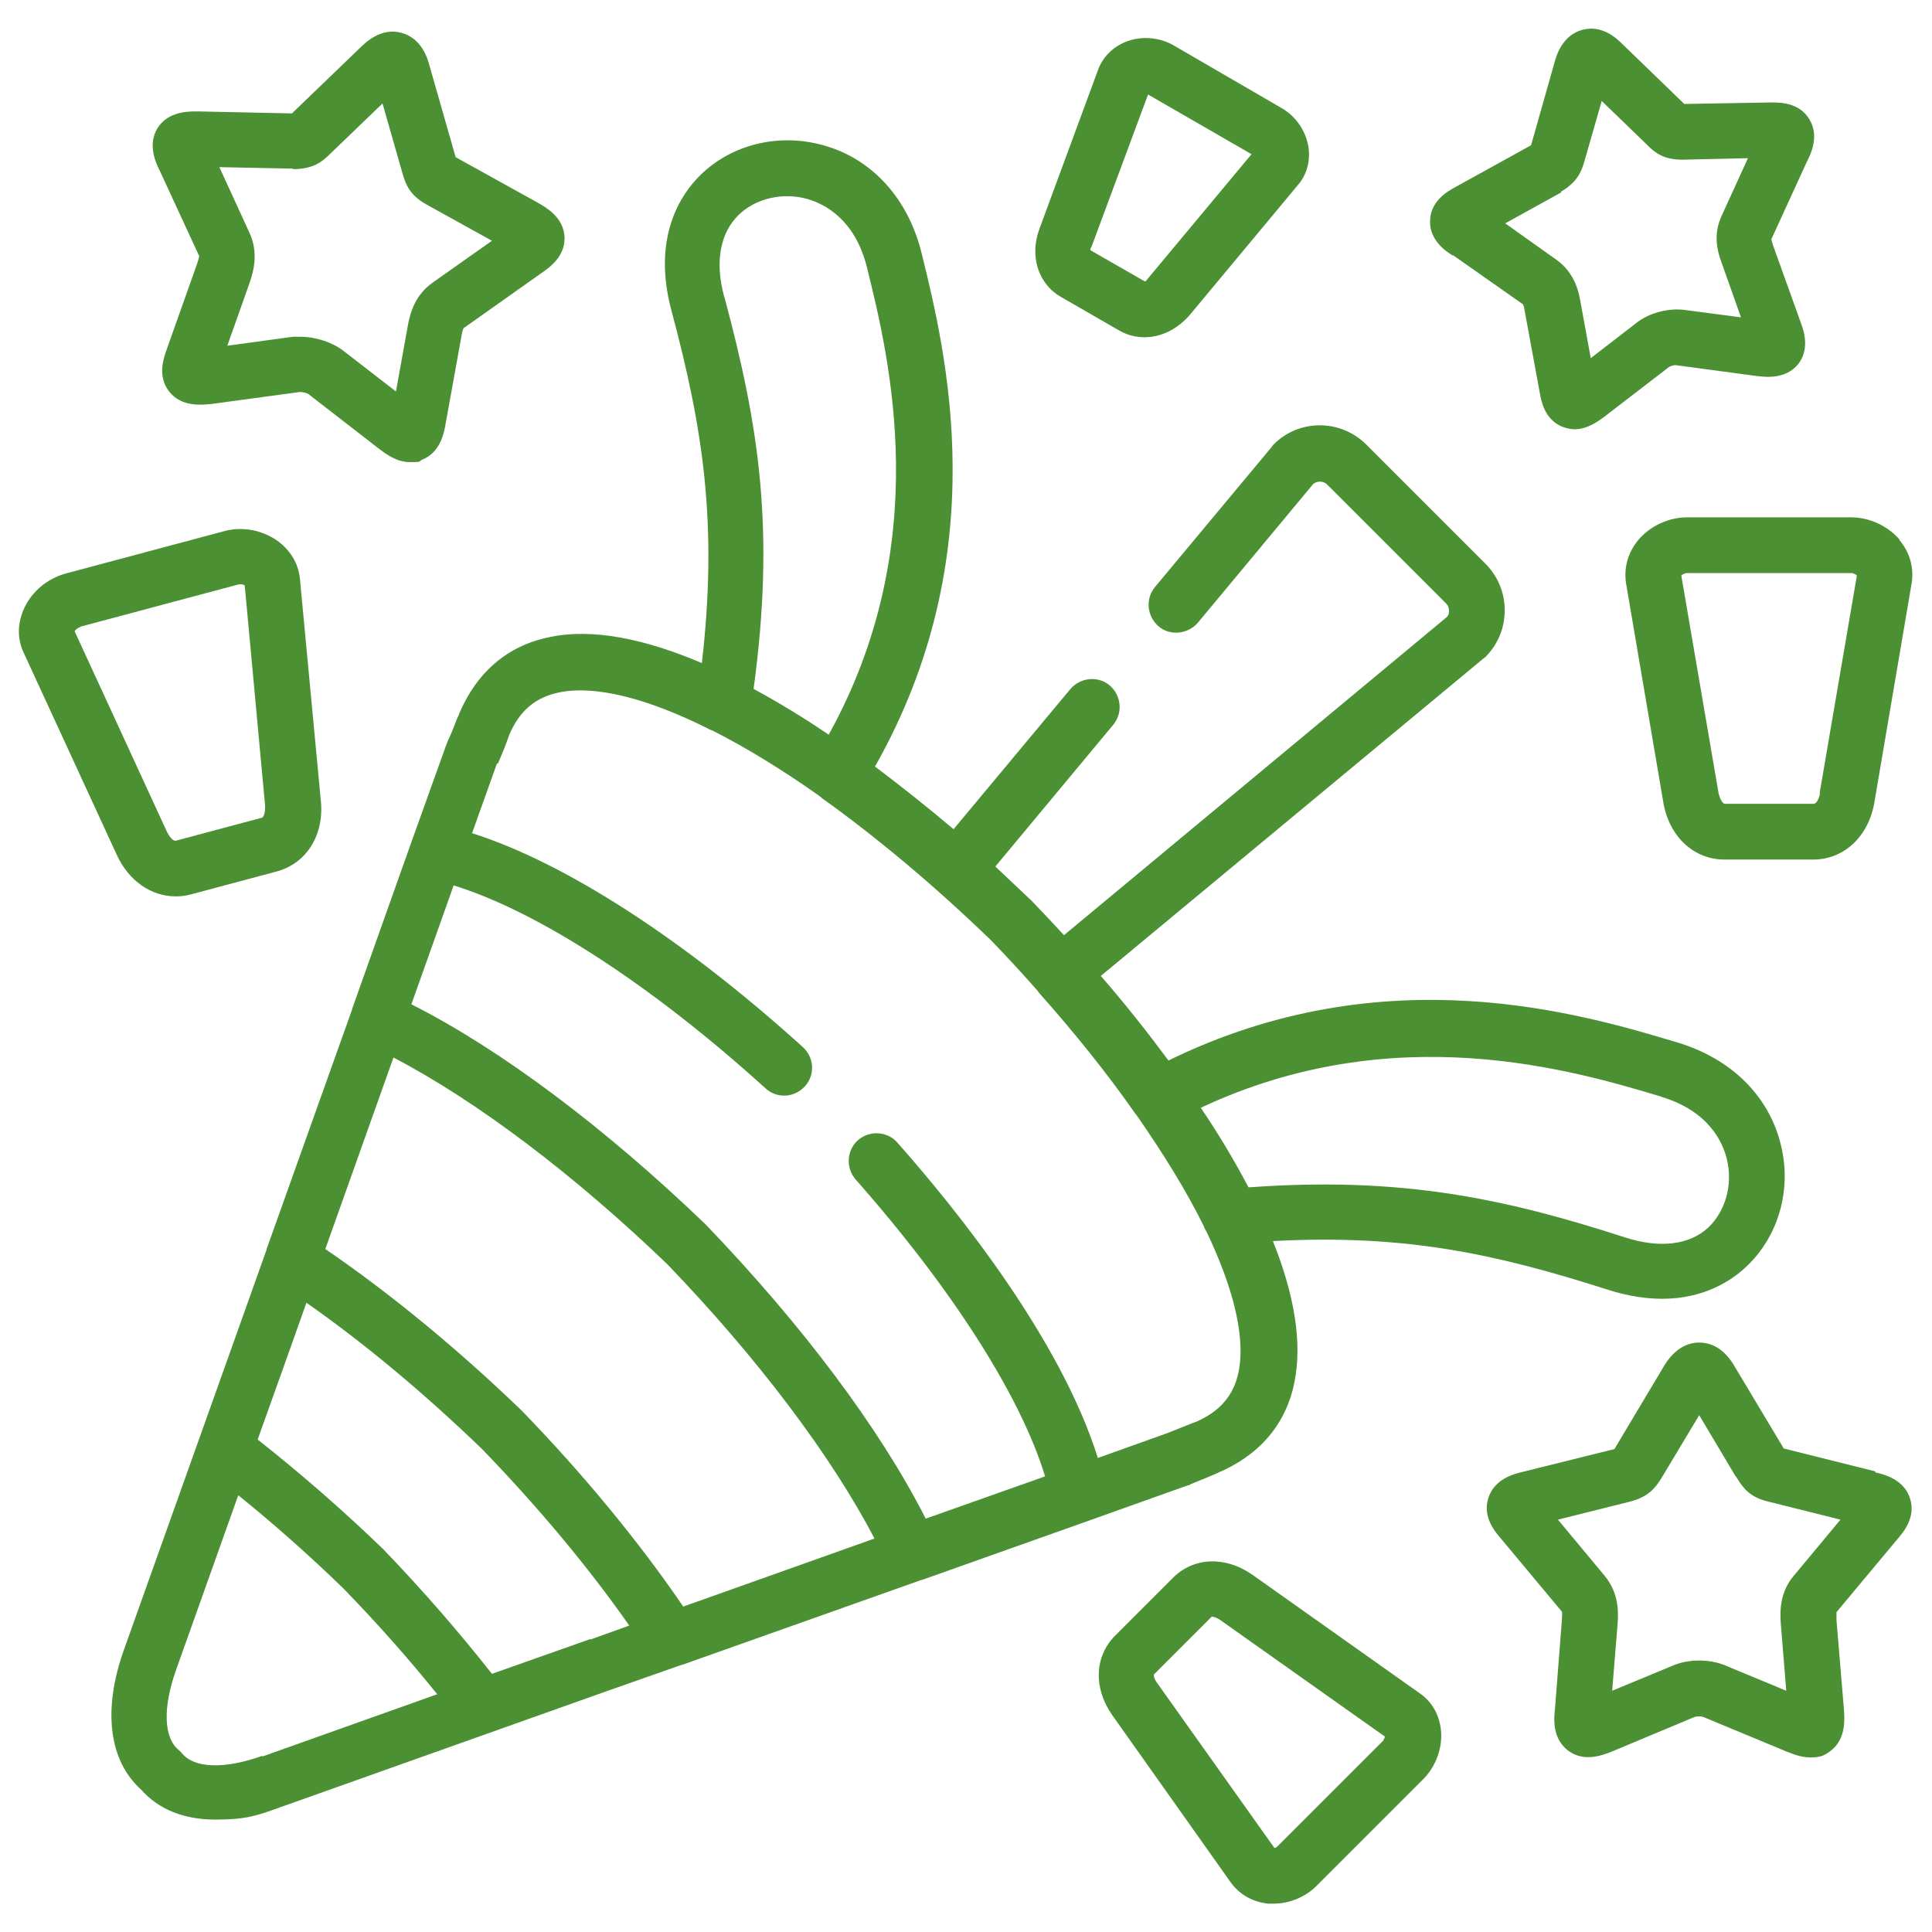
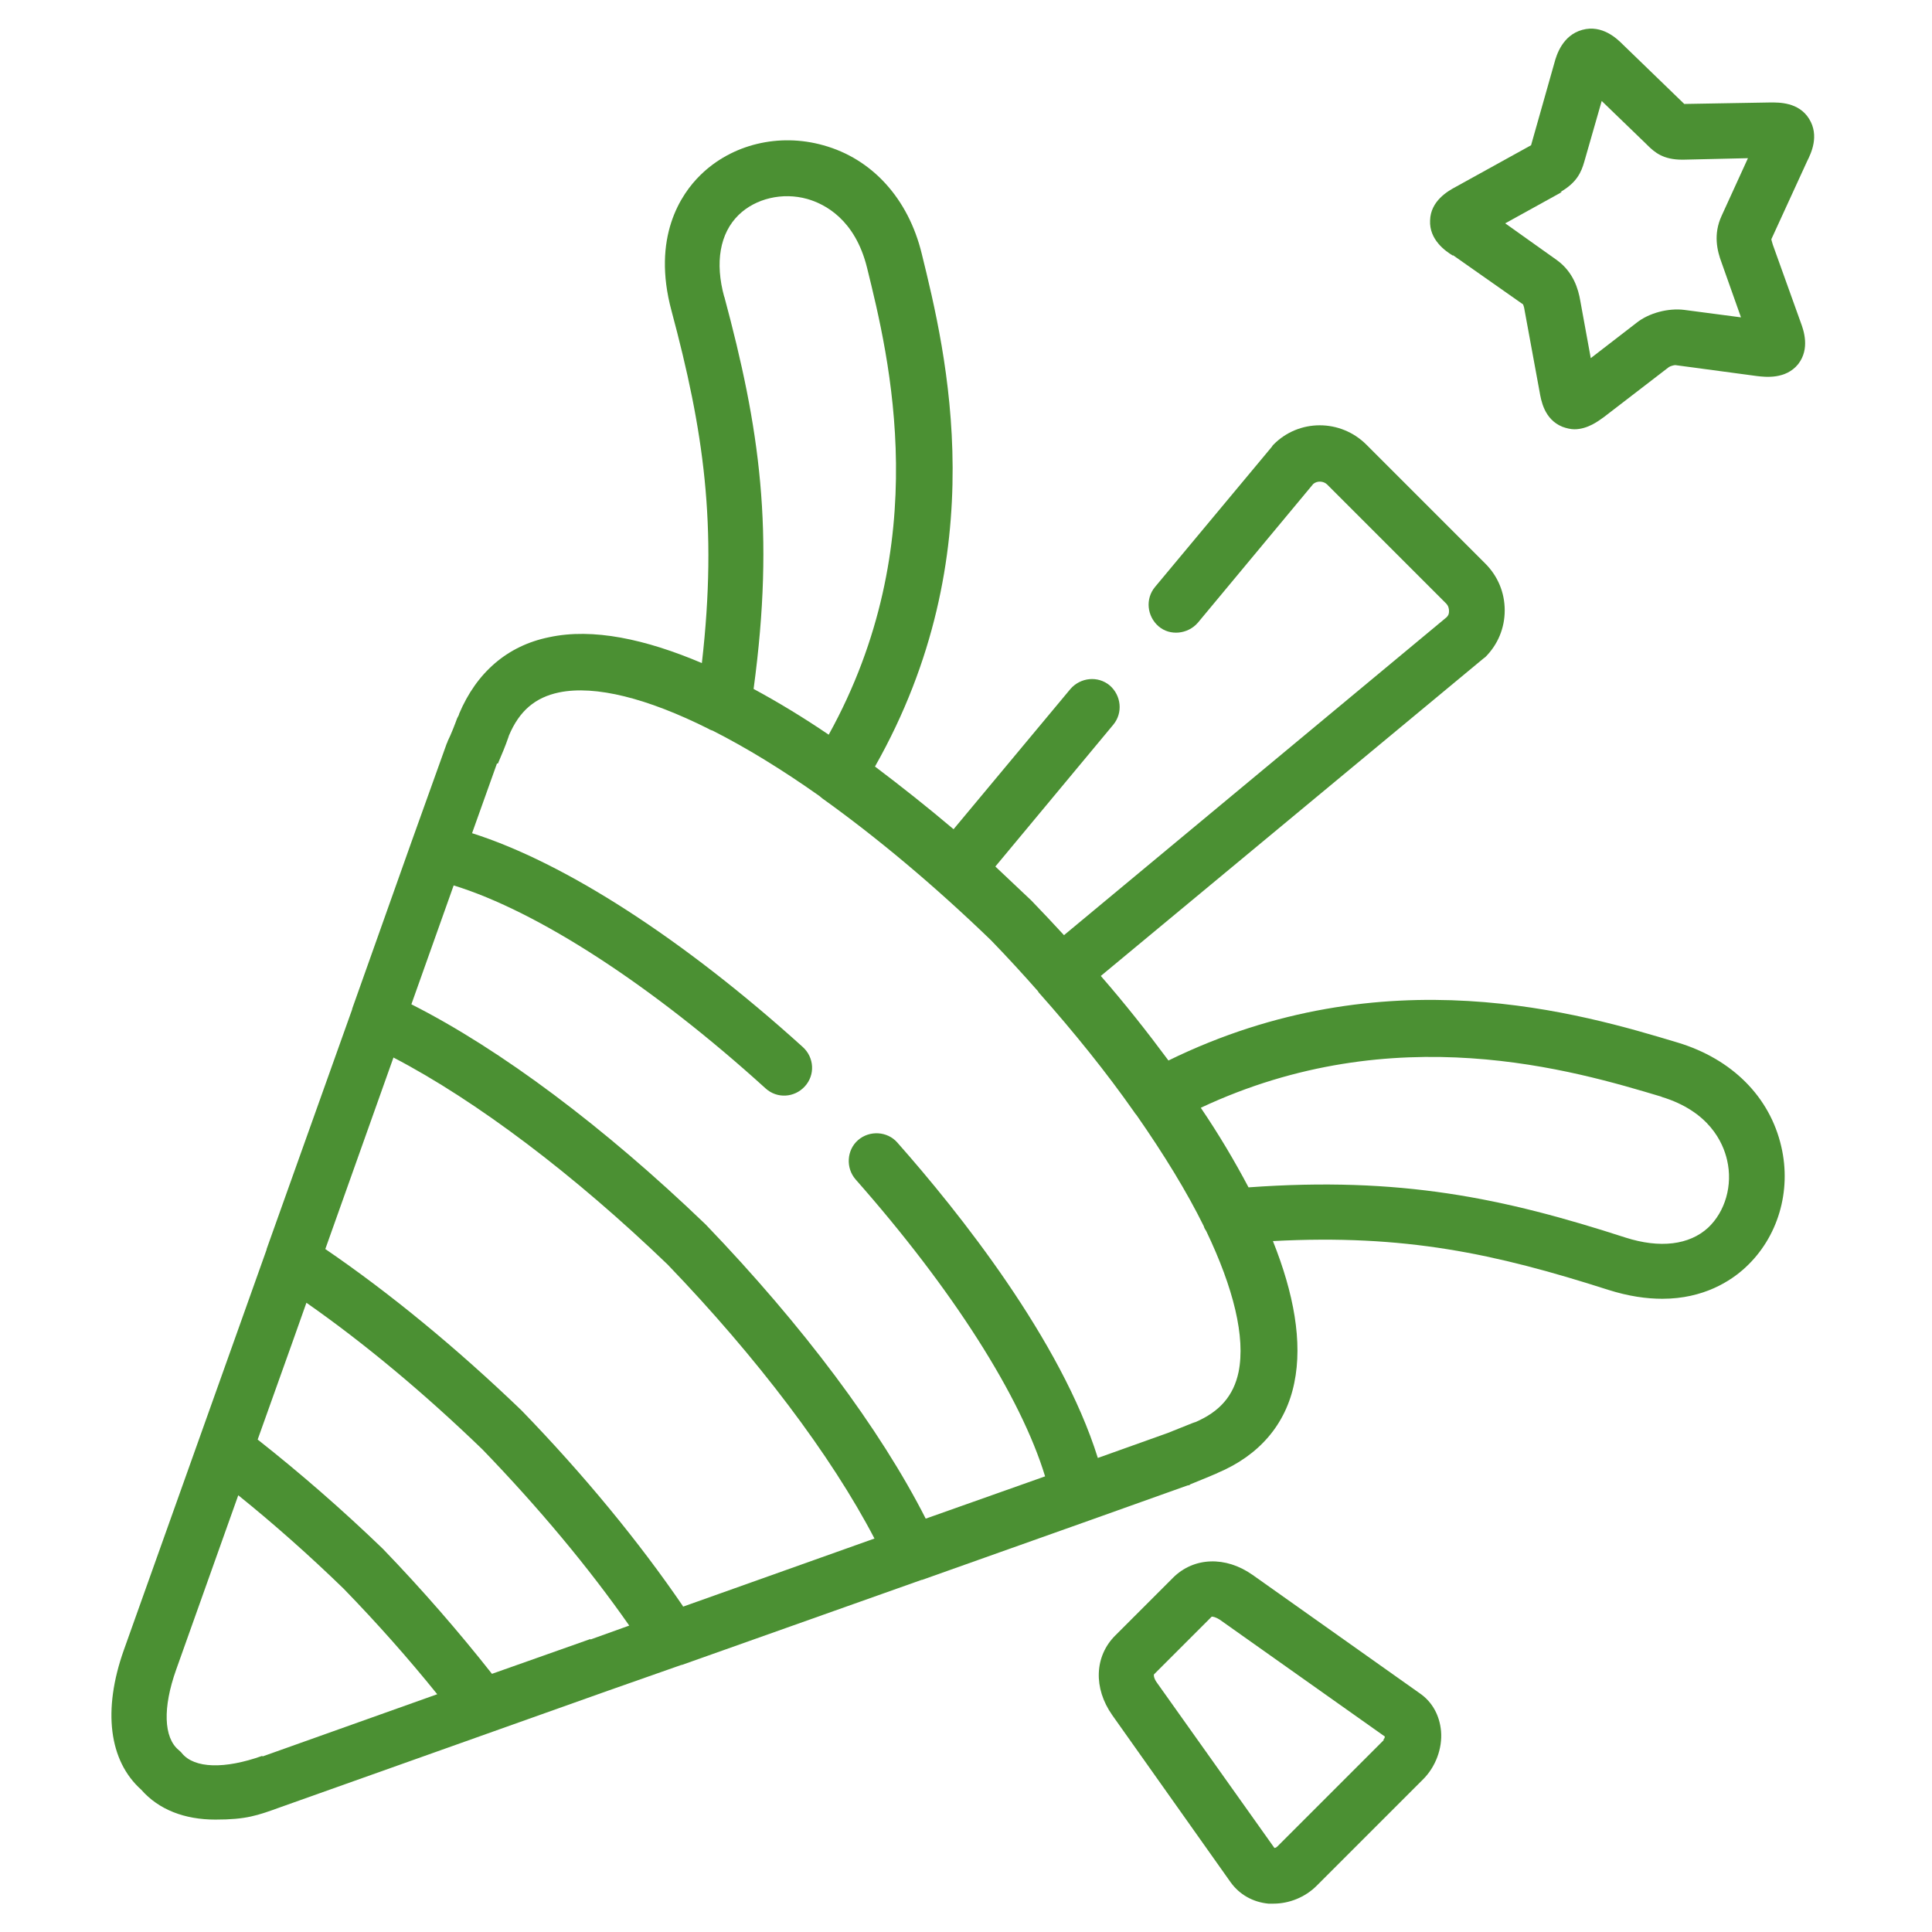
<svg xmlns="http://www.w3.org/2000/svg" id="Capa_1" viewBox="0 0 388.4 388.4">
  <defs>
    <style>      .st0 {        fill: #4b9033;      }    </style>
  </defs>
  <path class="st0" d="M238.9,298.6c.2,0,.3-.1.4-.2,1.4-.6,3.5-1.4,4.6-1.9.4-.2.8-.3.9-.4h0c8.3-3.5,13.7-9.7,15.4-18.1,1.7-8.2-.1-18-4.3-28.5,26.5-1.4,44.6,2.5,67.4,9.8,4.1,1.3,7.7,1.8,10.9,1.8,8.3,0,13.8-3.6,16.7-6.3,6.5-6,9.3-15.3,7.2-24.3-2.3-10-9.9-17.6-20.8-20.9-19.3-5.8-58.9-17.7-102.4,3.6-4.3-5.8-8.8-11.5-13.6-17l76.9-63.8c.1-.1.3-.2.4-.3,2.5-2.5,3.9-5.8,3.9-9.4s-1.4-6.9-3.9-9.4l-23.9-23.9c-5.2-5.2-13.6-5.2-18.7,0-.1.1-.2.2-.3.4l-23.5,28.2c-2,2.4-1.6,5.9.7,7.9s5.9,1.6,7.9-.7l23.2-27.9c.8-.7,2.1-.6,2.8.1l23.9,23.9c.5.5.6,1.1.6,1.5s0,.8-.5,1.3l-76.9,63.9c-2.1-2.3-4.3-4.6-6.5-6.9,0,0,0,0-.1-.1-2.4-2.3-4.8-4.5-7.2-6.8l23.7-28.5c2-2.4,1.6-5.9-.7-7.9-2.4-2-5.9-1.6-7.9.7l-23.5,28.2c-5.2-4.4-10.5-8.6-15.8-12.6,24.2-42.7,14.3-83.2,9.4-103.1-2.7-11.1-10-19.1-19.8-21.8-8.9-2.5-18.4-.2-24.7,6-3.9,3.8-9.8,12.5-5.8,27.3,6.4,23.9,9.3,42.9,6.1,70.8-11.3-4.8-21.9-7.1-30.7-5.2-8.4,1.7-14.6,7.1-18.1,15.4,0,.2-.2.5-.4.9-.4,1.1-1.2,3.2-1.9,4.6,0,.1-.1.3-.2.5l-7.1,19.8s0,0,0,0l-11.9,33.5s0,0,0,.1l-17.2,48.2s0,0,0,.1l-5.2,14.6-23.5,65.9c-4.3,12.1-3,22.3,3.5,28.1,3.5,4,8.7,6,14.9,6s8.4-.8,13.1-2.5l65.8-23.4,14.8-5.2s0,0,.1,0l48.2-17.1s0,0,.1,0l33.5-11.9s0,0,0,0l19.9-7.1ZM334,220.5c9.6,2.9,12.4,9.2,13.2,12.7,1.2,5.1-.4,10.4-3.8,13.6-3.8,3.5-9.7,4.2-16.6,2-24.7-8-45.3-12.3-75.8-10.1-2.8-5.3-6-10.7-9.6-16,39-18.3,75-7.5,92.7-2.2h0ZM145.6,59.7c-1.9-6.9-.9-12.8,2.9-16.5,3.4-3.3,8.8-4.6,13.8-3.2,3.5,1,9.6,4.1,12,13.8,4.5,18.2,13.6,55.4-7.7,93.9-5-3.4-10.1-6.5-15.1-9.2,4.3-31.8,1.2-52.5-5.9-78.9ZM100.1,153.5c.7-1.6,1.6-3.8,2-5,.1-.3.2-.5.2-.6,0,0,0,0,0,0,2.1-5,5.3-7.7,10.1-8.7,7.3-1.5,17.8,1.2,30,7.3.3.2.6.3.9.4,6.7,3.4,13.9,7.8,21.4,13.1.2.2.4.3.6.5,0,0,0,0,0,0,10.9,7.8,22.4,17.4,33.9,28.5,3.3,3.4,6.5,6.9,9.5,10.3,0,0,0,0,0,0,0,0,0,.1.1.2,7.2,8.1,13.7,16.2,19.1,23.9.2.3.4.6.6.8,5.5,7.9,10.1,15.4,13.5,22.3.1.4.3.7.5,1,5.5,11.5,7.9,21.3,6.5,28.3-1,4.8-3.8,8-8.7,10.1,0,0,0,0,0,0-.1,0-.3.1-.6.2-1.2.5-3.3,1.3-5,2l-14,5c-7.4-23.7-28-49.5-40.3-63.4-2-2.3-5.6-2.5-7.9-.5s-2.5,5.6-.5,7.9c19.5,22.1,33.2,43.6,38.1,59.7l-24,8.5c-9.2-18.1-24.7-38.8-44.2-59.1,0,0,0,0-.1-.1-20.3-19.5-41.1-35.1-59.1-44.2l8.5-23.9c16.9,5.2,39.9,20.1,62.7,40.8,2.3,2.1,5.8,1.9,7.9-.4,2.1-2.3,1.9-5.8-.4-7.9-24.1-21.8-47.9-37.1-66.5-43l5-14ZM137.3,322.9c-8.8-12.9-19.9-26.4-32.4-39.3,0,0,0,0-.1-.1-13-12.5-26.5-23.6-39.4-32.4l13.7-38.5c16.7,8.7,36.4,23.6,55.1,41.6,18,18.7,32.9,38.4,41.6,55.1l-38.5,13.7ZM118.7,329.5l-19.8,7c-6.7-8.5-14-16.9-21.9-25.1,0,0,0,0-.1-.1-8.2-7.9-16.6-15.2-25.1-21.9l7-19.6,2.8-7.9c11.6,8.1,23.7,18.2,35.4,29.5,11.3,11.7,21.4,23.8,29.5,35.4l-7.8,2.8ZM52.7,353c-7.6,2.7-13.6,2.5-16.1-.5-.2-.3-.5-.5-.7-.7-3-2.5-3.2-8.5-.5-16.1l12.5-35.1c7.2,5.8,14.3,12.1,21.2,18.8,6.7,6.9,13,14,18.8,21.2l-35.1,12.5Z" />
  <path class="st0" d="M292.1,51.3l14.1,9.9c0,.1.2.4.3,1.2l3,16.3c.3,1.7.9,5.6,4.6,7.1.8.3,1.7.5,2.4.5,2.7,0,4.9-1.7,6-2.5l13-10c.3-.2,1-.4,1.3-.4l16.4,2.2c1.7.2,5.8.7,8.3-2.4,2.4-3.1,1.1-6.8.5-8.4l-5.6-15.6c-.2-.7-.3-1-.3-1.1l7.2-15.7c.8-1.6,2.5-5.1.4-8.5-2.1-3.4-6.1-3.3-7.8-3.3l-17.3.3-12.4-12c-1.1-1.1-4.1-4-8.1-2.9-4,1.1-5.2,5.1-5.6,6.6,0,0,0,0,0,0l-4.7,16.6-15.2,8.4c-1.5.8-5,2.8-5.1,6.7-.2,3.9,3.1,6.2,4.6,7.1h0ZM313.7,38.6c3.3-1.9,4.2-4,4.8-6.1l3.5-12.2,8.8,8.5.3.3c1.6,1.6,3.3,3,7.1,3s.1,0,.2,0l13-.3-5.3,11.6c-1.7,3.7-.9,7,0,9.4l3.9,11-11.4-1.5c-3.2-.4-7.1.6-9.6,2.6l-9.2,7.1-2.1-11.5c-.4-2.4-1.4-5.8-4.7-8.2l-10.4-7.4,11.4-6.3Z" />
-   <path class="st0" d="M213.3,59.7l11.8,6.8c1.6.9,3.3,1.3,5,1.3,3.3,0,6.6-1.6,9.1-4.5l21.8-26.2c1.8-2.1,2.5-5,2-7.8-.6-3.2-2.6-6-5.4-7.6l-21.7-12.6c-2.8-1.6-6.3-1.9-9.3-.8-2.7,1-4.8,3-5.8,5.6l-11.8,32c-2.1,5.5-.3,11.2,4.3,13.8h0ZM219.4,49.7l11.4-30.7,20.8,12-21,25.2c-.1.2-.3.3-.4.4l-11-6.3c0-.1,0-.3.1-.5h0Z" />
-   <path class="st0" d="M381.9,108.5c-2.4-2.8-6.1-4.5-9.8-4.5h-32.9c-3.7,0-7.4,1.7-9.8,4.5-2.1,2.5-3,5.6-2.5,8.8l7.5,44.1c1.2,6.8,6.1,11.4,12.3,11.4h17.8c6.2,0,11.1-4.6,12.3-11.4l7.5-44.1c.5-3.1-.3-6.2-2.5-8.8h0ZM365.9,159.5c-.2,1-.7,2.1-1.3,2.1h-17.8c-.6,0-1.1-1.3-1.3-2.1l-7.5-43.8c.2-.2.7-.5,1.2-.5h32.9c.5,0,1,.3,1.2.5l-7.5,43.8Z" />
-   <path class="st0" d="M35.3,180.2c1,0,2-.1,3.1-.4l17.2-4.6c6-1.6,9.6-7.3,8.9-14.2l-4.2-44.6c-.3-3.2-2-5.9-4.7-7.8-3.1-2.1-7-2.8-10.6-1.8l-31.8,8.5c-3.6,1-6.7,3.5-8.3,6.9-1.4,3-1.5,6.2-.1,9.1l18.7,40.6c2.4,5.2,6.9,8.3,11.8,8.3ZM16.1,126h0s31.8-8.5,31.8-8.5c.5-.1,1.1,0,1.3.2l4.1,44.3c0,1-.1,2.2-.7,2.4l-17.2,4.6c-.6.2-1.4-.9-1.8-1.7l-18.6-40.4c.2-.3.6-.7,1.1-.8Z" />
  <path class="st0" d="M285.4,340.4l-33.6-23.8c-5.4-3.8-11.8-3.6-16,.6l-11.6,11.6c-4.2,4.2-4.4,10.6-.6,16l23.8,33.6c1.8,2.5,4.5,4,7.6,4.3.3,0,.7,0,1,0,3.2,0,6.4-1.3,8.7-3.6l21.4-21.4c2.5-2.5,3.9-6.2,3.6-9.7-.3-3.2-1.8-5.9-4.3-7.6h0ZM278.2,349.8l-21.4,21.4c-.2.2-.4.3-.6.3l-23.6-33.2c-.6-.8-.7-1.5-.6-1.7l11.6-11.6s0,0,0,0c.3,0,.8.1,1.6.6l33.2,23.5c0,.2-.1.5-.3.6h0Z" />
-   <path class="st0" d="M40,51.6s0,.3-.4,1.5l-6,16.9c-.6,1.7-2.1,5.5.4,8.7,2.5,3.2,6.6,2.7,8.6,2.5l17.7-2.4c.5,0,1.5.2,1.8.5l14.2,11c1.2.9,3.4,2.6,6.1,2.6s1.6-.1,2.5-.5c3.7-1.5,4.4-5.5,4.7-7.3l3.2-17.7c.2-1.2.4-1.5.5-1.5l15.4-10.9c1.6-1.1,4.9-3.3,4.8-7.3-.2-4.1-3.8-6-5.3-6.9l-16.6-9.2-5.2-18.2c-.4-1.6-1.6-5.7-5.7-6.8-4.1-1.1-7.2,1.9-8.4,3.1l-13.3,12.8-.3.3-18.9-.4c-1.8,0-5.9-.1-8.1,3.3-2.1,3.4-.4,7,.5,8.8l7.9,17.1ZM58.9,34c4,0,5.8-1.4,7.5-3.1l10.5-10.1,4,14c.7,2.4,1.5,4.5,5,6.4l13,7.2-11.9,8.4c-3.4,2.4-4.5,5.8-5,8.6l-2.4,13.3-10.6-8.2c-2.2-1.7-5.6-2.8-8.6-2.8s-1,0-1.5,0l-13.2,1.8,4.5-12.7c.9-2.6,1.7-6.1,0-9.9l-6.1-13.3,14.8.3Z" />
-   <path class="st0" d="M377,295.8l-18.4-4.6-9.7-16.2c-.8-1.4-3-5.1-7.3-5.1h0c-4.2,0-6.5,3.7-7.3,5.1,0,0,0,0,0,0l-9.5,15.9-.2.4-18.5,4.6c-1.7.4-5.7,1.4-6.9,5.3-1.2,3.8,1.4,6.8,2.7,8.3l12.1,14.5s.1.4,0,1.6l-1.4,18c-.2,1.8-.6,5.8,2.6,8.3,3.3,2.5,7.1.9,8.9.2l16.5-6.9c.4-.2,1.5-.2,1.9,0l16.6,6.9c1.1.4,2.8,1.2,4.8,1.2s2.8-.3,4.1-1.3c3.2-2.4,2.8-6.5,2.7-8.3l-1.5-18c0-1.2,0-1.5,0-1.6l12.1-14.5c1.3-1.5,3.9-4.5,2.7-8.3-1.2-3.9-5.2-4.9-7-5.3h0ZM360.6,316.8c-2.7,3.2-2.8,6.8-2.6,9.6l1.1,13.5-12.3-5.1c-3.1-1.3-7.3-1.3-10.4,0l-12.3,5.1,1.1-13.5c.2-2.8.1-6.3-2.6-9.6l-9.4-11.3,14.4-3.6c3.9-1,5.2-2.8,6.5-4.9l7.5-12.5,7.2,12.1.3.4c1.3,2.1,2.6,4,6.5,4.9l14.4,3.6-9.4,11.3Z" />
</svg>